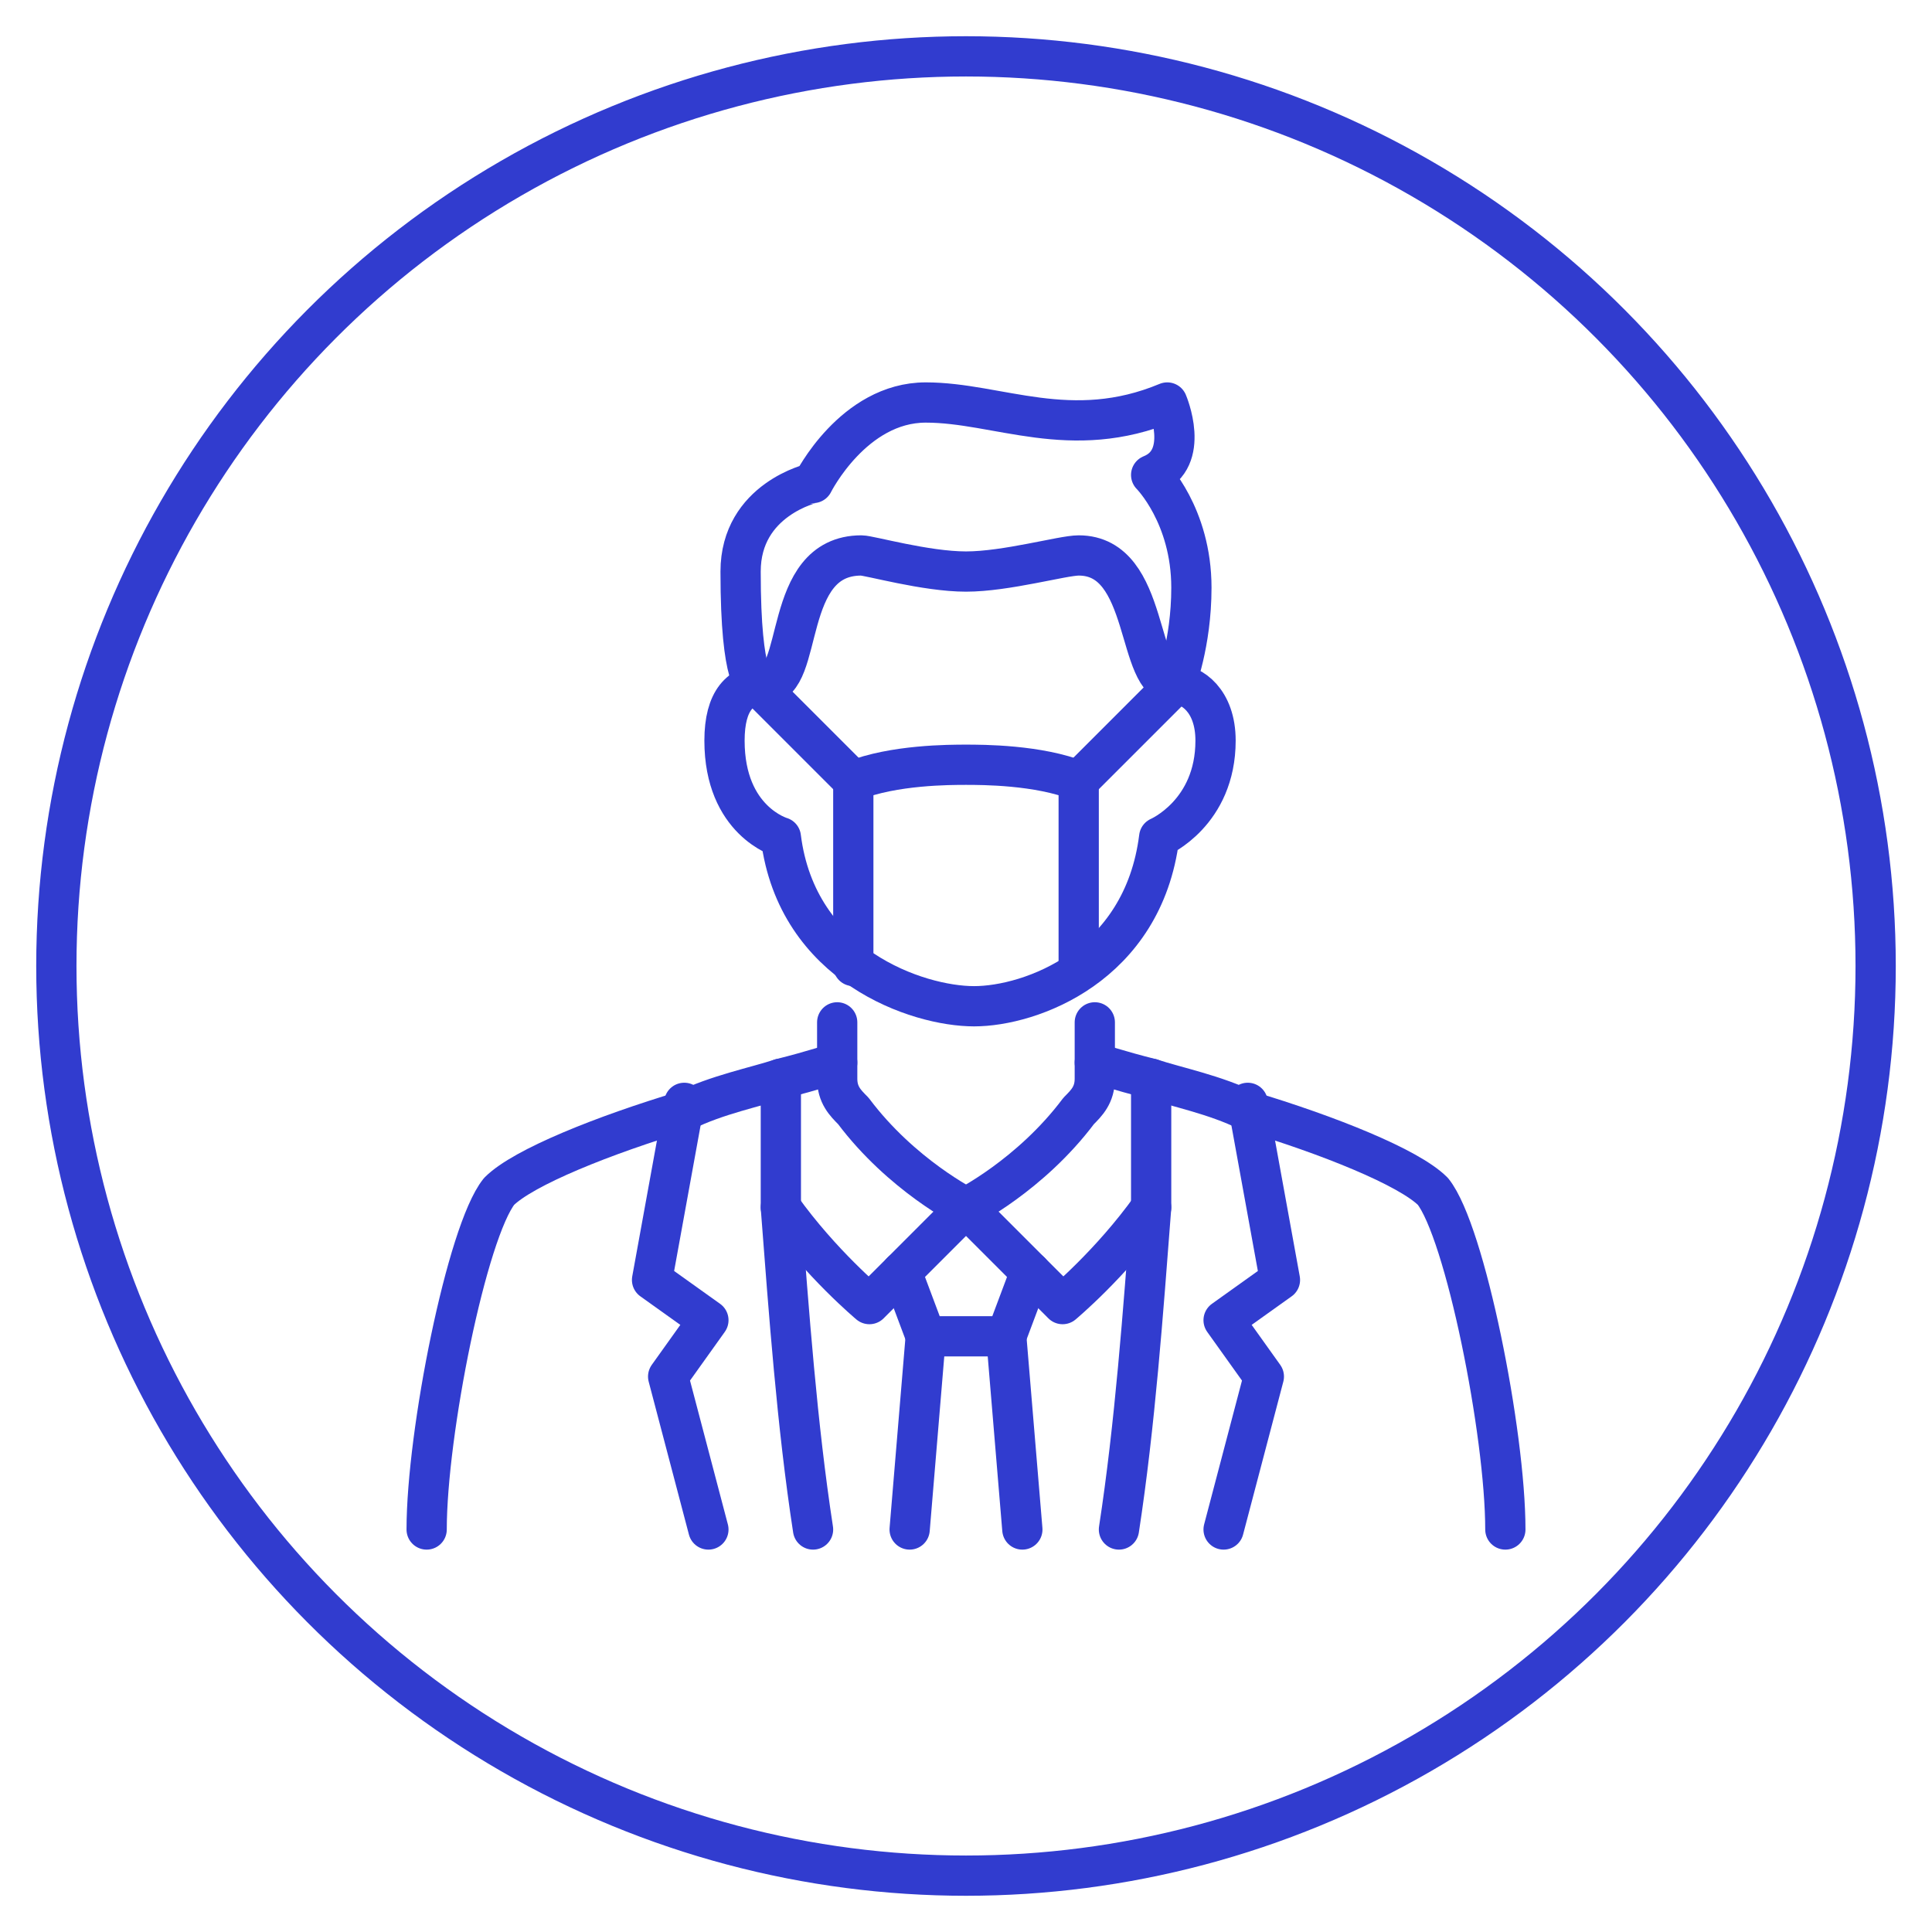
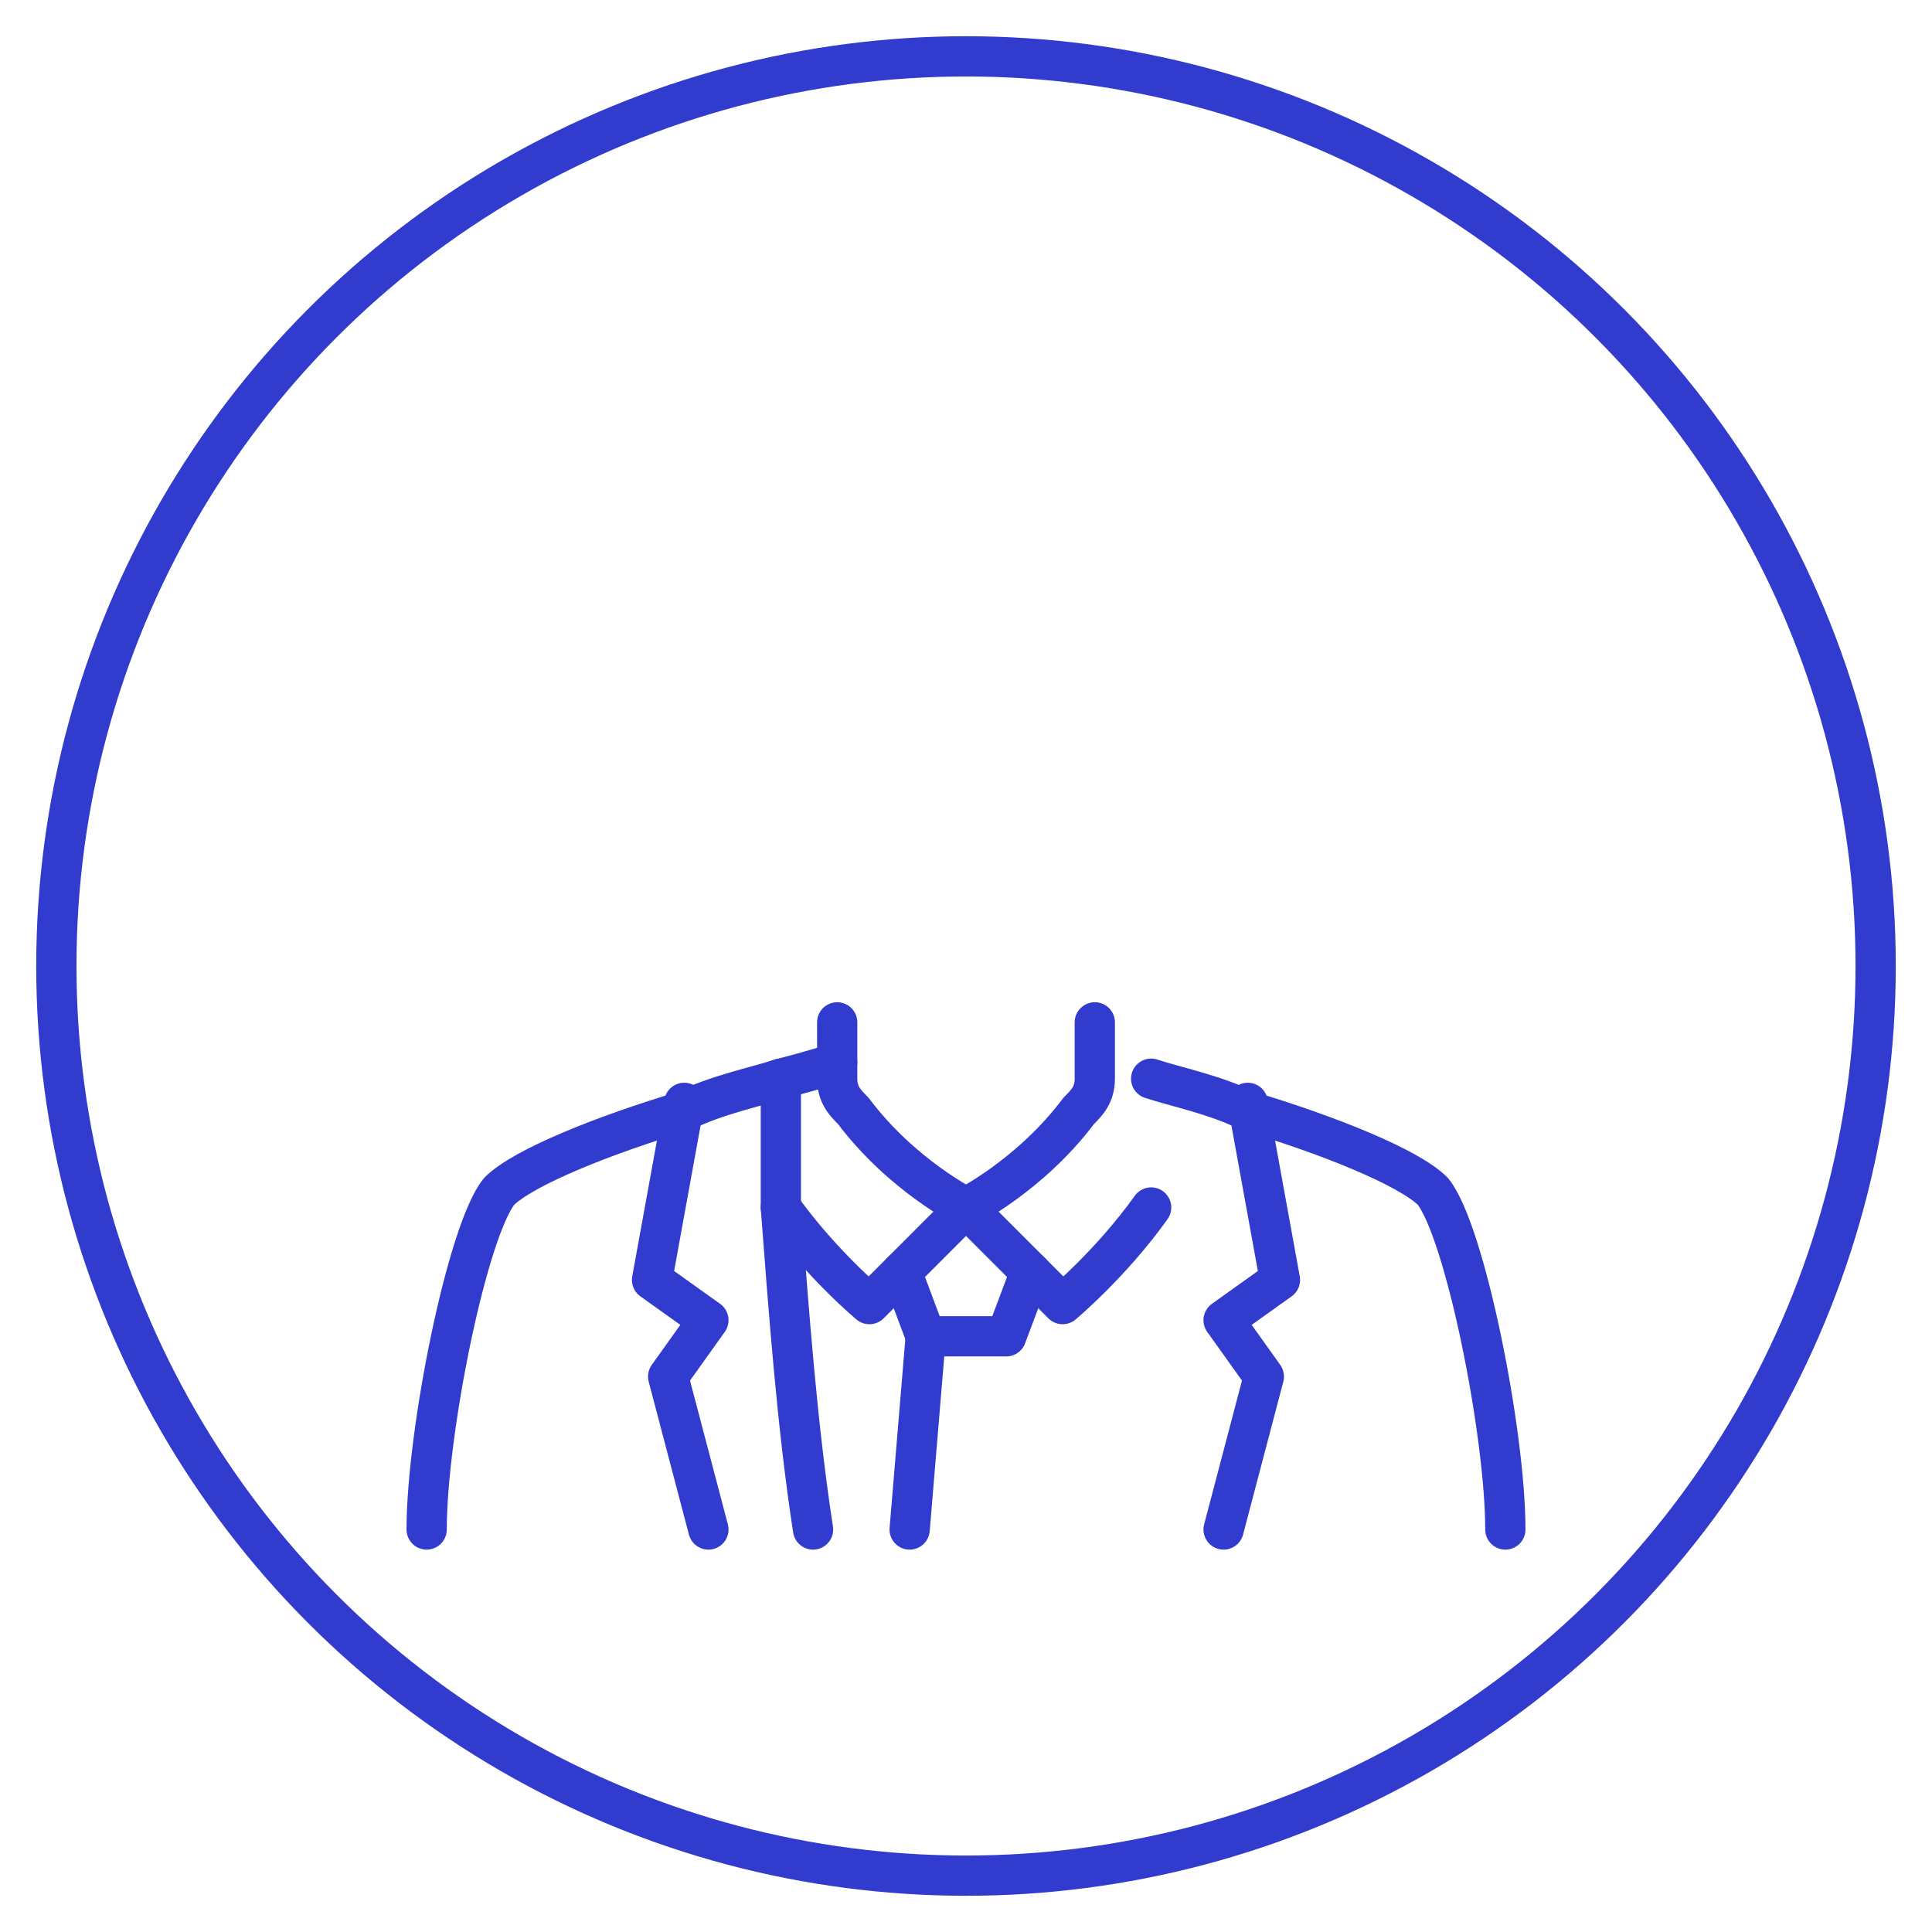
<svg xmlns="http://www.w3.org/2000/svg" version="1.1" id="Layer_1" x="0px" y="0px" viewBox="0 0 24 24" style="enable-background:new 0 0 24 24;" xml:space="preserve">
  <style type="text/css">
	.st0{fill:none;stroke:#313CCF;stroke-width:0.5;stroke-linecap:round;stroke-linejoin:round;stroke-miterlimit:10;}
</style>
  <circle class="st0" cx="12" cy="12" r="11.3" />
  <g>
-     <path class="st0" d="M10.6,12V9.7c0.5-0.2,1.2-0.2,1.4-0.2s0.9,0,1.4,0.2V12" />
-     <path class="st0" d="M12,7.1c0.5,0,1.2-0.2,1.4-0.2c0.9,0,0.7,1.6,1.2,1.6c0.2,0,0.5,0.2,0.5,0.7c0,0.9-0.7,1.2-0.7,1.2   c-0.2,1.6-1.6,2.1-2.3,2.1S9.9,12,9.7,10.4c0,0-0.7-0.2-0.7-1.2c0-0.5,0.2-0.7,0.5-0.7c0.5,0,0.2-1.6,1.2-1.6   C10.8,6.9,11.5,7.1,12,7.1z" />
-     <path class="st0" d="M13.4,9.7l1.2-1.2c0,0,0.2-0.5,0.2-1.2c0-0.9-0.5-1.4-0.5-1.4C14.8,5.7,14.5,5,14.5,5c-1.2,0.5-2.1,0-3,0   s-1.4,1-1.4,1S9.2,6.2,9.2,7.1c0,1.4,0.2,1.4,0.2,1.4l1.2,1.2" />
    <path class="st0" d="M13.6,12.7v0.5v0.2c0,0.2-0.1,0.3-0.2,0.4C12.8,14.6,12,15,12,15l1.2,1.2c0,0,0.6-0.5,1.1-1.2l0,0" />
    <path class="st0" d="M10.4,12.7v0.5v0.2c0,0.2,0.1,0.3,0.2,0.4C11.2,14.6,12,15,12,15l-1.2,1.2c0,0-0.6-0.5-1.1-1.2l0,0" />
-     <path class="st0" d="M18.7,19c0-1.2-0.5-3.7-0.9-4.2c-0.3-0.3-1.3-0.7-2.3-1c-0.4-0.2-0.9-0.3-1.2-0.4c-0.4-0.1-0.7-0.2-0.7-0.2" />
+     <path class="st0" d="M18.7,19c0-1.2-0.5-3.7-0.9-4.2c-0.3-0.3-1.3-0.7-2.3-1c-0.4-0.2-0.9-0.3-1.2-0.4" />
    <path class="st0" d="M5.3,19c0-1.2,0.5-3.7,0.9-4.2c0.3-0.3,1.3-0.7,2.3-1c0.4-0.2,0.9-0.3,1.2-0.4c0.4-0.1,0.7-0.2,0.7-0.2" />
-     <path class="st0" d="M14.3,13.4c0,0.3,0,0.9,0,1.6l0,0c-0.1,1.3-0.2,2.7-0.4,4" />
    <path class="st0" d="M9.7,13.4c0,0.3,0,0.9,0,1.6l0,0c0.1,1.3,0.2,2.7,0.4,4" />
    <polyline class="st0" points="15.5,13.7 15.9,15.9 15.2,16.4 15.7,17.1 15.2,19  " />
    <polyline class="st0" points="8.5,13.7 8.1,15.9 8.8,16.4 8.3,17.1 8.8,19  " />
    <polyline class="st0" points="11.2,15.8 11.5,16.6 12.5,16.6 12.8,15.8  " />
-     <line class="st0" x1="12.5" y1="16.6" x2="12.7" y2="19" />
    <line class="st0" x1="11.5" y1="16.6" x2="11.3" y2="19" />
  </g>
</svg>